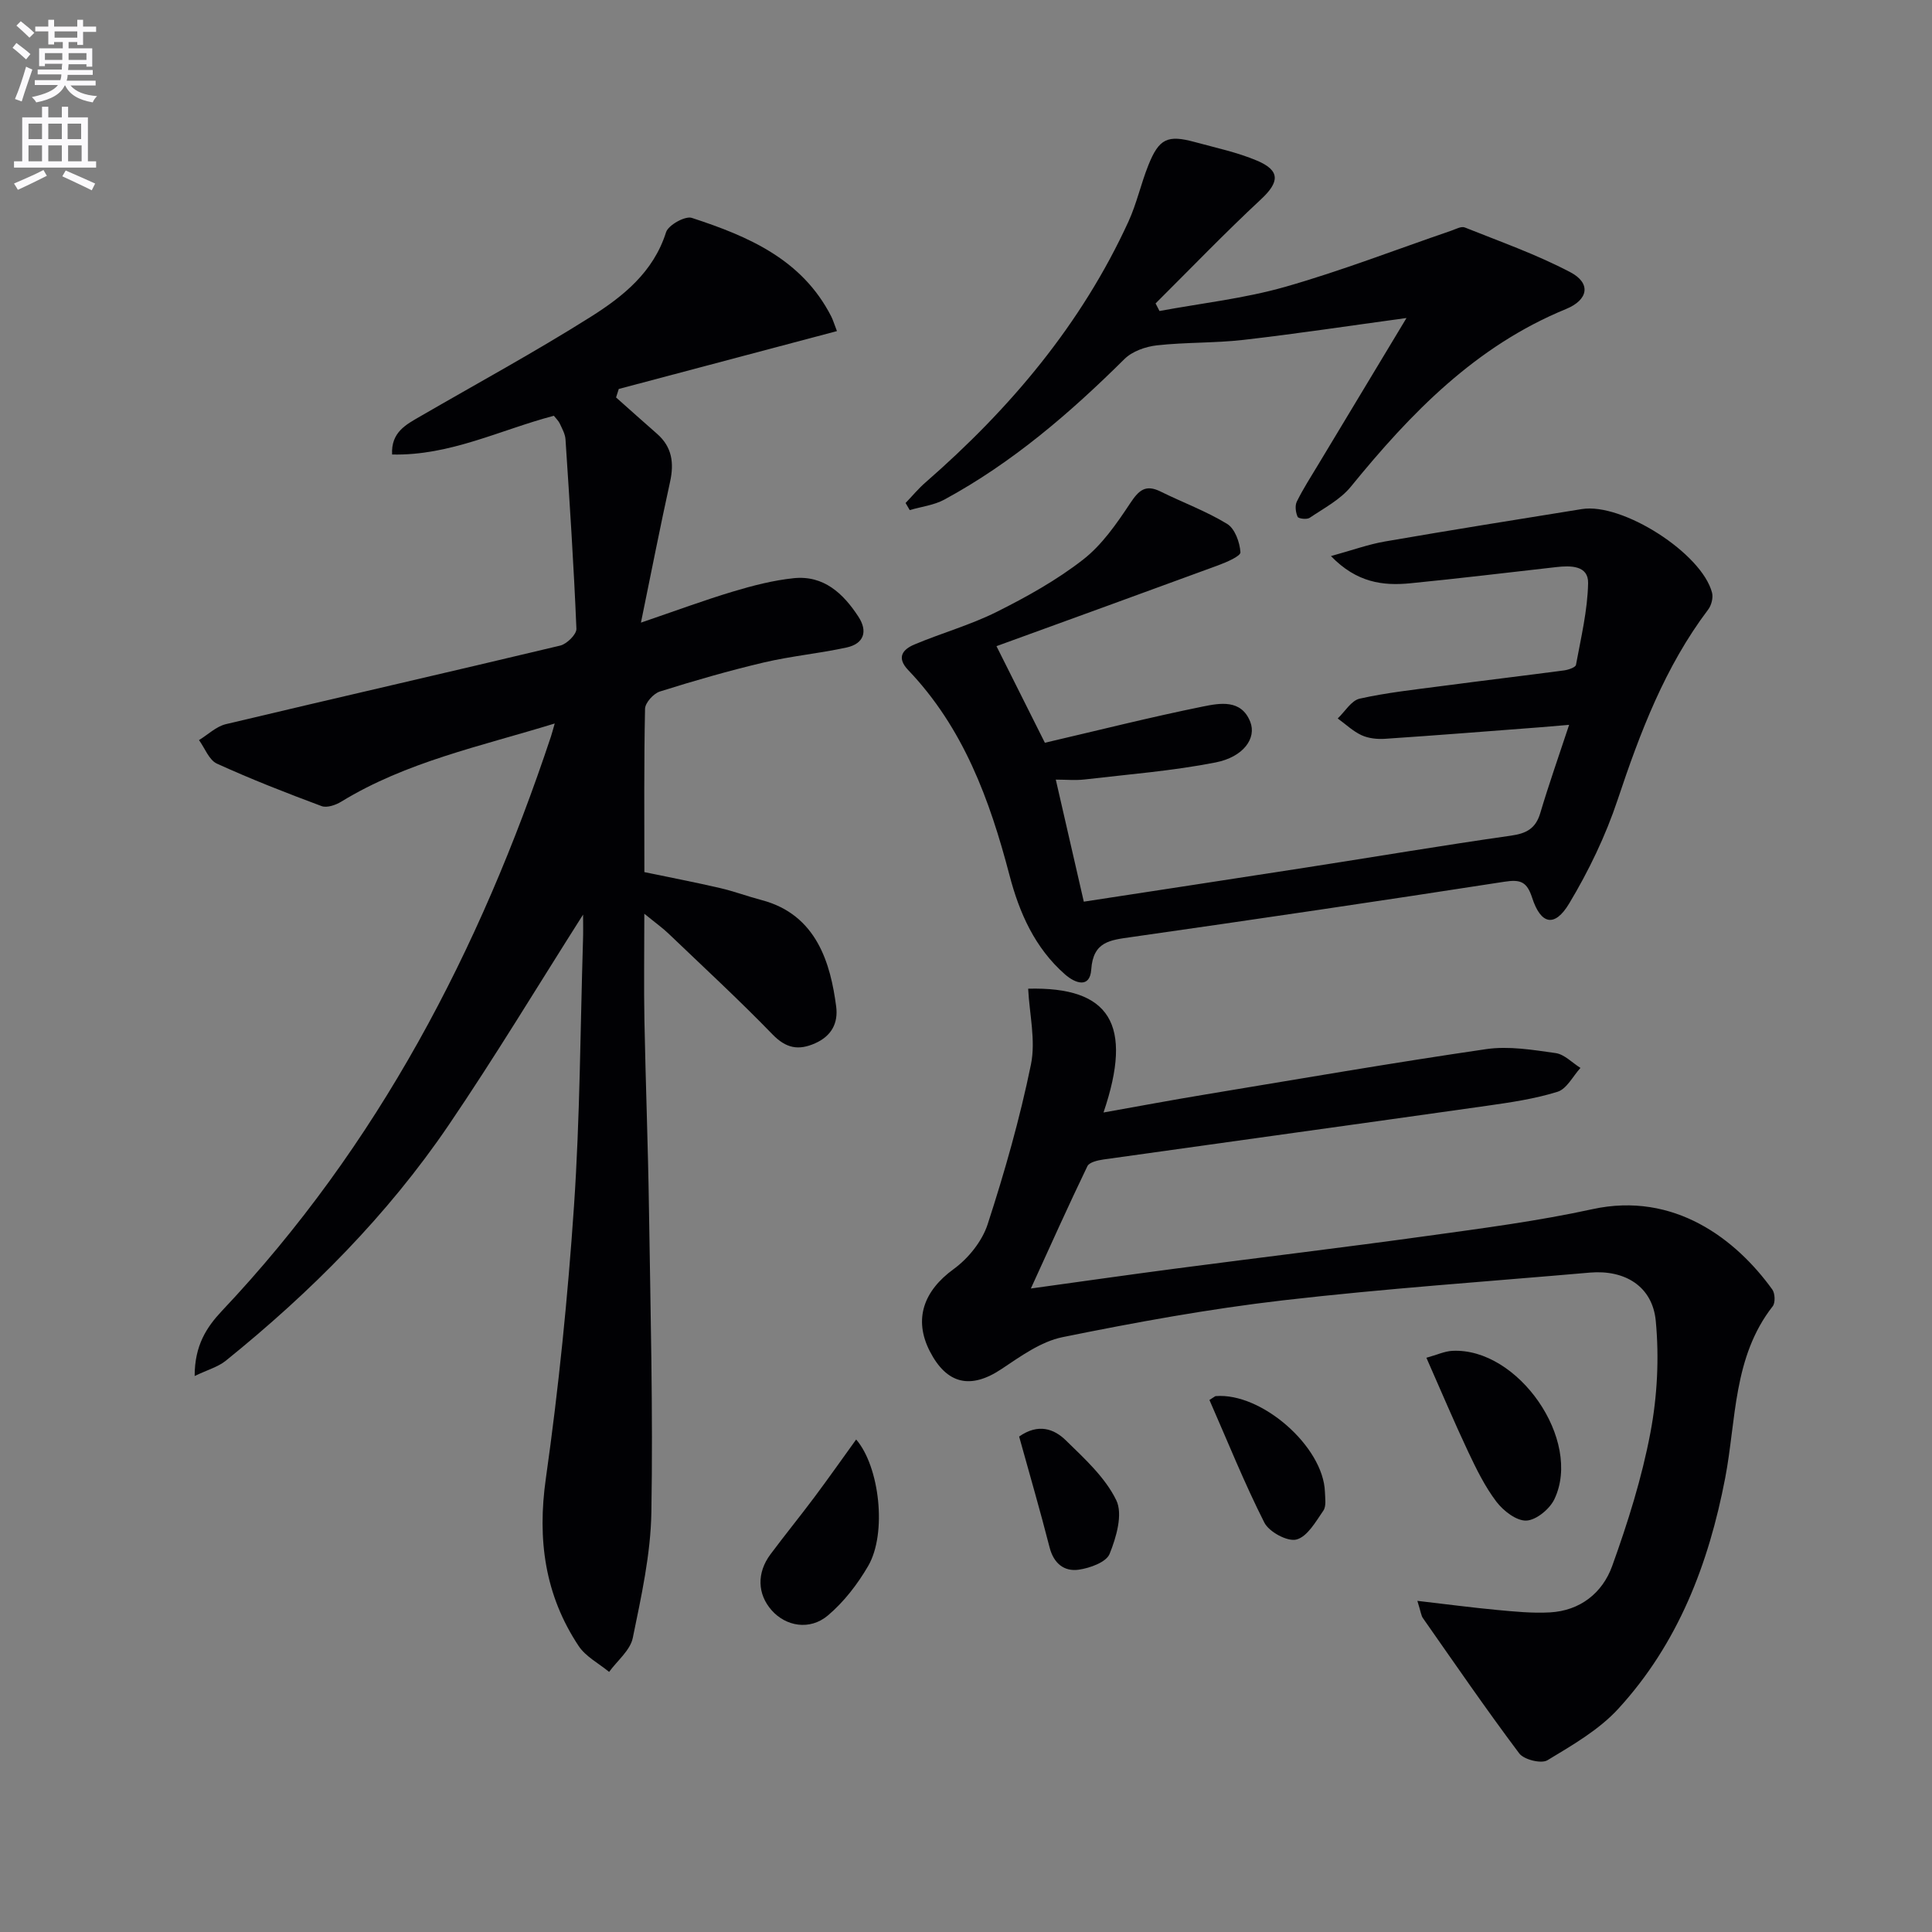
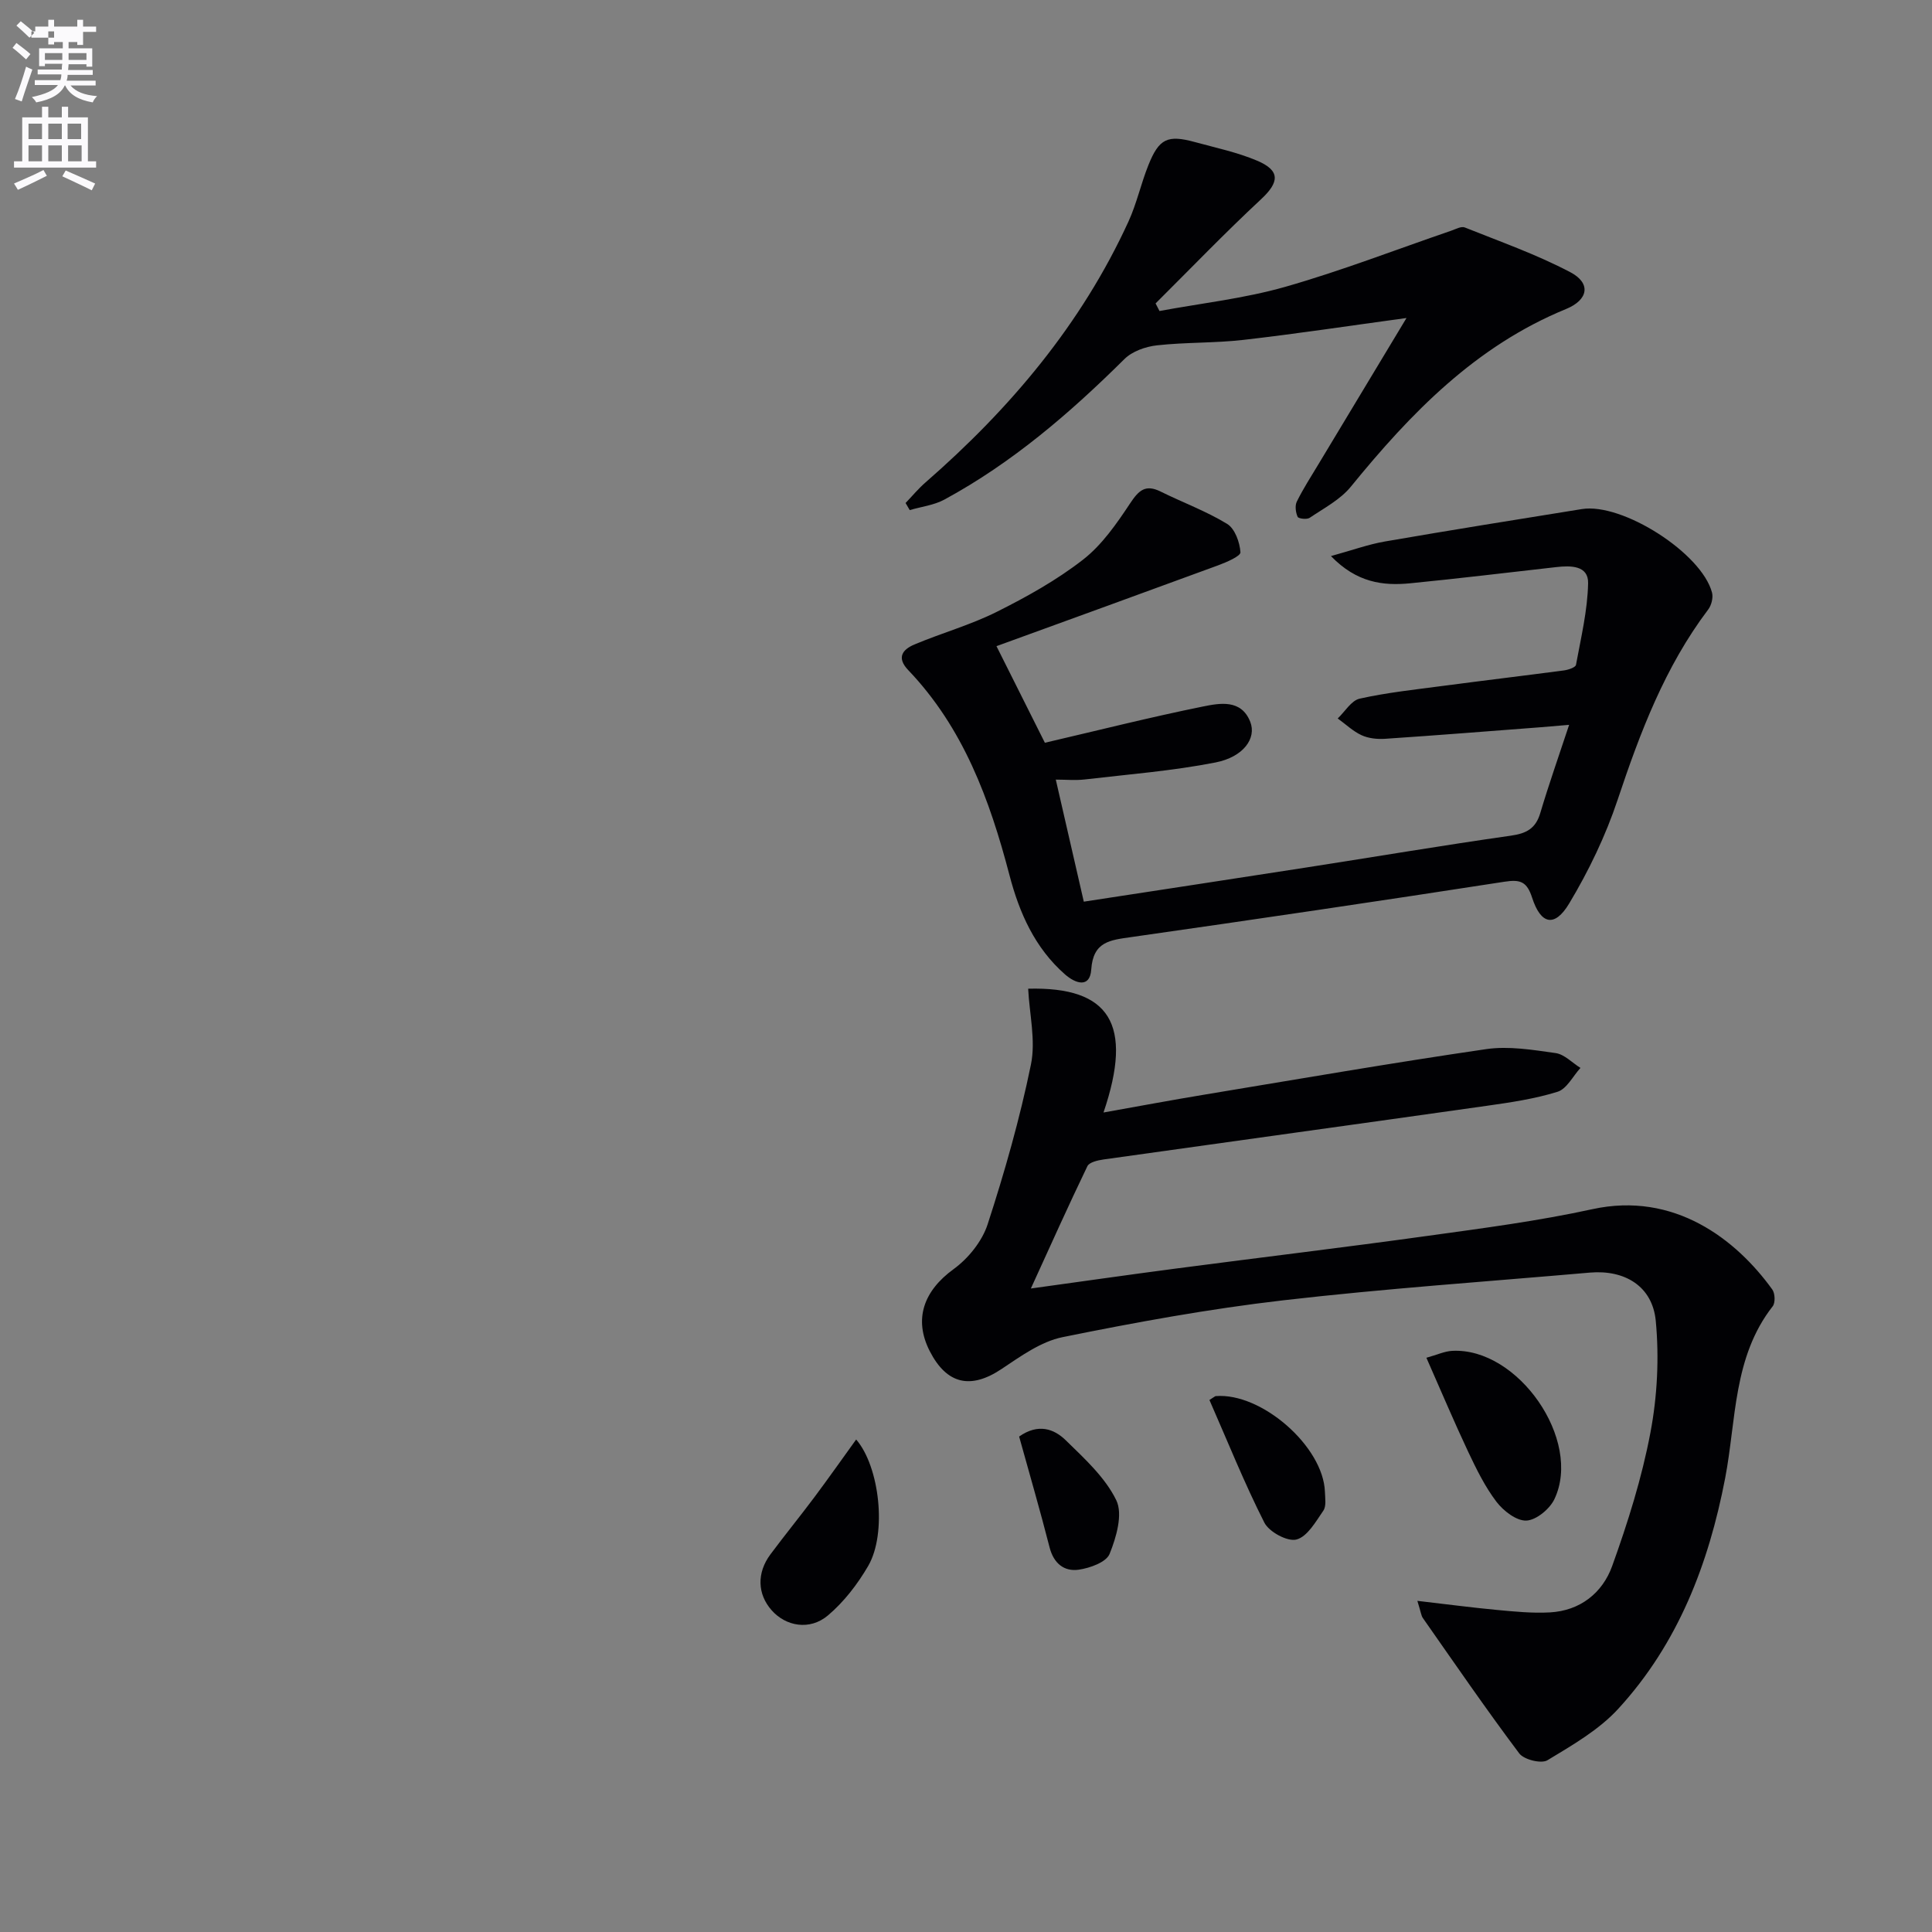
<svg xmlns="http://www.w3.org/2000/svg" enable-background="new 0 0 400 400" viewBox="0 0 400 400">
  <rect x="0" y="0" width="400" height="400" fill="#808080" stroke="none" />
-   <path d="m2.6 9.9.8-1c.9.7 1.9 1.4 2.9 2.3l-.9 1.1c-1.1-1-2-1.8-2.8-2.4zm.5 10.6c.9-2.1 1.6-4.3 2.3-6.7.4.2.8.4 1.3.6-.7 2.1-1.5 4.3-2.2 6.6zm.3-15.2.9-.9c1 .8 2 1.6 2.8 2.4l-1 1c-.9-.9-1.8-1.7-2.7-2.5zm12.6-1.2h1.2v1.4h2.7v1.1h-2.7v2.7h-1.2v-.6h-1.8v1.3h4.9v3.8h-1.2v-.5h-3.7c0 .4-.1.9-.1 1.2h5.1v1h-5.2c0 .5-.1.9-.2 1.2h6v1h-5.2c1.1 1.3 2.9 2 5.5 2.2-.4.4-.7.8-.9 1.3-2.9-.5-4.8-1.6-5.7-3.5h-.1c-.8 1.7-2.7 2.9-5.9 3.5-.2-.4-.6-.8-.9-1.1 2.8-.6 4.6-1.4 5.4-2.5h-4.8v-1h5.3c.1-.3.2-.7.2-1.2h-4.9v-1h5c0-.4 0-.8.1-1.2h-3.6v.5h-1.2v-3.7h4.9v-1.3h-1.8v.5h-1.2v-2.7h-2.7v-1h2.7v-1.4h1.2v1.4h4.8zm-6.7 8.3h3.6c0-.4 0-.9 0-1.4h-3.6zm1.9-4.6h4.8v-1.3h-4.7v1.3zm6.7 3.2h-3.7v1.4h3.7z" fill="#fbfafc" />
+   <path d="m2.6 9.9.8-1c.9.7 1.9 1.4 2.9 2.3l-.9 1.1c-1.1-1-2-1.8-2.8-2.4zm.5 10.6c.9-2.1 1.6-4.3 2.3-6.7.4.2.8.4 1.3.6-.7 2.1-1.5 4.3-2.2 6.6zm.3-15.2.9-.9c1 .8 2 1.6 2.8 2.4l-1 1c-.9-.9-1.8-1.7-2.7-2.5zm12.6-1.2h1.2v1.4h2.7v1.1h-2.7v2.7h-1.2v-.6h-1.8v1.3h4.9v3.8h-1.2v-.5h-3.7c0 .4-.1.9-.1 1.2h5.1v1h-5.2c0 .5-.1.9-.2 1.2h6v1h-5.2c1.1 1.3 2.9 2 5.5 2.2-.4.4-.7.8-.9 1.3-2.9-.5-4.8-1.6-5.7-3.5h-.1c-.8 1.7-2.7 2.9-5.9 3.5-.2-.4-.6-.8-.9-1.1 2.8-.6 4.6-1.4 5.4-2.5h-4.8v-1h5.3c.1-.3.2-.7.2-1.2h-4.9v-1h5c0-.4 0-.8.1-1.2h-3.6v.5h-1.2v-3.7h4.9v-1.3h-1.8v.5h-1.2v-2.7h-2.7v-1h2.7v-1.4h1.2v1.4h4.8zm-6.7 8.3h3.6c0-.4 0-.9 0-1.4h-3.6zm1.9-4.6v-1.3h-4.7v1.3zm6.7 3.2h-3.7v1.4h3.7z" fill="#fbfafc" />
  <path d="m8.7 22.1h1.3v2.2h2.8v-2.2h1.3v2.2h4.1v9.1h1.7v1.3h-17v-1.3h1.7v-9.1h4.1zm.3 13.1.7 1.2c-1.8.9-3.8 1.9-6 2.9-.2-.4-.5-.8-.8-1.3 2.3-1 4.4-1.9 6.1-2.8zm-3.1-6.4h2.8v-3.2h-2.8zm0 4.6h2.8v-3.3h-2.8zm4.1-4.6h2.8v-3.2h-2.8zm0 4.6h2.8v-3.3h-2.8zm3.6 1.9c2.1.9 4.1 1.8 6.1 2.7l-.7 1.4c-2.2-1.1-4.2-2-6.1-2.9zm3.2-9.7h-2.8v3.2h2.8zm-2.7 7.8h2.8v-3.3h-2.8z" fill="#fbfafc" />
  <g fill="#010104">
-     <path d="m120.72 189.36c-9.39 14.77-18.21 29.42-27.81 43.55-12.71 18.72-28.58 34.62-46.16 48.81-1.6 1.29-3.77 1.88-6.45 3.17 0-6.33 2.45-10.09 5.67-13.51 32.26-34.16 53.4-74.69 68.1-118.9.19-.58.34-1.17.78-2.69-15.49 4.76-30.71 7.94-44.19 16.18-1.15.71-2.98 1.34-4.09.92-7.3-2.72-14.58-5.56-21.66-8.79-1.64-.75-2.49-3.2-3.71-4.87 1.85-1.13 3.56-2.82 5.56-3.3 23.06-5.49 46.18-10.76 69.23-16.27 1.37-.33 3.39-2.32 3.35-3.47-.54-13.09-1.4-26.16-2.26-39.23-.07-1.11-.7-2.21-1.18-3.26-.26-.57-.77-1.03-1.23-1.62-11.08 2.91-21.48 8.3-33.49 8.02-.24-4.61 2.88-6.19 5.82-7.89 11.79-6.83 23.78-13.35 35.3-20.61 6.7-4.23 12.98-9.24 15.6-17.52.47-1.48 3.95-3.42 5.33-2.97 11.65 3.8 22.82 8.56 28.86 20.39.36.7.58 1.47 1.19 3.05-15.27 4.05-30.22 8.01-45.17 11.98-.19.59-.37 1.17-.56 1.76 2.83 2.51 5.63 5.03 8.48 7.52 3.12 2.73 3.56 6.05 2.7 9.95-2.02 9.18-3.83 18.41-6.03 29.15 7.32-2.5 13.14-4.66 19.07-6.44 4.1-1.23 8.31-2.32 12.55-2.76 6.21-.65 10.27 3.16 13.4 7.96 1.99 3.04 1.16 5.6-2.45 6.39-5.66 1.23-11.47 1.77-17.1 3.09-7.25 1.71-14.43 3.78-21.55 6.02-1.31.41-3.04 2.32-3.07 3.57-.24 11.14-.14 22.3-.14 33.82 5.37 1.12 10.54 2.11 15.66 3.3 2.91.67 5.72 1.73 8.61 2.49 11.5 3.02 14.29 13.28 15.44 22.03.45 3.47-.98 6.12-4.35 7.62-3.44 1.53-6.02 1.06-8.83-1.84-6.95-7.17-14.3-13.95-21.52-20.86-1.25-1.2-2.68-2.21-5.02-4.12 0 8.22-.11 15.16.02 22.1.25 12.98.75 25.95.94 38.93.31 20.98.86 41.96.5 62.93-.15 8.69-2.09 17.4-3.85 25.98-.53 2.57-3.21 4.7-4.9 7.03-2.13-1.76-4.83-3.15-6.3-5.35-7.01-10.56-8.59-22.04-6.8-34.68 2.65-18.71 4.55-37.57 5.83-56.43 1.24-18.24 1.3-36.57 1.86-54.86.07-1.82.02-3.6.02-5.47z" />
    <path d="m293.45 331.44c6.17.71 11.32 1.4 16.48 1.88 3.64.34 7.32.71 10.95.51 6.29-.34 10.9-4.05 12.9-9.59 3.24-9 6.15-18.24 7.92-27.62 1.43-7.53 1.83-15.5 1.11-23.13-.68-7.21-6.44-10.64-13.66-10.01-21.18 1.85-42.4 3.3-63.51 5.74-15.3 1.77-30.52 4.55-45.63 7.62-4.5.91-8.7 3.97-12.67 6.61-6.36 4.24-11.32 3.18-14.85-3.72-3.38-6.62-1.24-12.48 4.94-16.97 3.04-2.21 5.9-5.75 7.05-9.28 3.53-10.85 6.67-21.89 8.96-33.06 1.03-4.99-.31-10.47-.57-15.72 16.92-.44 21.82 7.32 15.6 25.63 7.29-1.3 14.24-2.6 21.21-3.75 19.33-3.2 38.63-6.54 58.02-9.37 4.67-.68 9.63.15 14.38.82 1.82.26 3.43 2.01 5.14 3.07-1.57 1.71-2.84 4.35-4.75 4.94-4.71 1.47-9.69 2.2-14.61 2.9-26.46 3.75-52.94 7.39-79.41 11.12-1.18.17-2.93.57-3.32 1.39-3.93 8.15-7.63 16.41-11.7 25.32 10.63-1.47 20.28-2.85 29.95-4.12 17.45-2.29 34.93-4.38 52.36-6.8 11.35-1.57 22.75-3.06 33.93-5.5 16.97-3.71 29.78 6.24 37.26 16.62.58.8.66 2.75.09 3.48-8.23 10.51-7.53 23.51-9.84 35.57-3.43 17.83-9.76 34.26-22.1 47.73-4.02 4.4-9.52 7.56-14.7 10.69-1.27.77-4.87-.12-5.84-1.42-6.88-9.16-13.37-18.63-19.95-28.02-.35-.49-.4-1.2-1.14-3.56z" />
    <path d="m206.31 133.78c3.71 7.4 7.06 14.08 10.02 20 11.13-2.59 21.85-5.3 32.66-7.49 3.52-.71 7.99-1.59 9.86 3.15 1.34 3.4-1.39 7.28-7.19 8.42-8.92 1.75-18.04 2.46-27.09 3.52-1.93.22-3.91.03-5.98.03 1.99 8.67 3.86 16.81 5.8 25.27 15.42-2.37 30.79-4.7 46.16-7.09 14.1-2.19 28.17-4.57 42.3-6.58 3.22-.46 5.1-1.49 6.05-4.68 1.74-5.86 3.78-11.63 5.97-18.26-2.38.2-4.08.36-5.79.49-10.77.82-21.53 1.68-32.31 2.4-1.62.11-3.43-.08-4.87-.74-1.8-.83-3.3-2.29-4.94-3.47 1.5-1.42 2.81-3.71 4.54-4.1 5.63-1.26 11.41-1.87 17.14-2.63 8.39-1.11 16.8-2.11 25.18-3.22.89-.12 2.37-.62 2.47-1.15 1.03-5.61 2.4-11.26 2.51-16.92.07-3.67-3.61-3.66-6.58-3.32-10.07 1.13-20.13 2.36-30.22 3.35-5.67.56-11.11-.12-16.44-5.63 4.43-1.22 7.75-2.43 11.17-3.02 13.57-2.35 27.17-4.52 40.77-6.71 8.4-1.36 24.84 9.14 26.96 17.31.27 1.04-.13 2.61-.8 3.49-8.95 11.85-14.09 25.43-18.74 39.37-2.49 7.47-5.99 14.74-10.04 21.49-3 5-5.87 4.37-7.67-1.2-1.07-3.29-2.39-3.83-5.71-3.31-25.75 3.99-51.53 7.79-77.33 11.47-4.32.62-7.85.9-8.24 6.71-.27 3.92-3.28 2.9-5.43 1.01-6.26-5.49-9.47-12.77-11.51-20.59-4.08-15.59-9.54-30.47-20.95-42.41-2.51-2.63-1.12-4.3 1.29-5.31 5.63-2.37 11.59-4.03 17.03-6.75 6.22-3.11 12.41-6.56 17.87-10.81 3.92-3.05 6.96-7.45 9.76-11.67 1.78-2.69 3.17-3.98 6.3-2.43 4.58 2.27 9.44 4.05 13.78 6.7 1.6.98 2.62 3.81 2.75 5.87.05.82-2.93 2.08-4.68 2.73-15.09 5.55-30.2 11.02-45.83 16.71z" />
    <path d="m291.2 65.84c-12.1 1.65-22.91 3.29-33.77 4.53-5.93.68-11.97.47-17.9 1.13-2.35.26-5.11 1.23-6.73 2.84-11.28 11.19-23.24 21.48-37.27 29.09-2.15 1.17-4.78 1.47-7.18 2.18-.29-.49-.57-.98-.86-1.47 1.38-1.44 2.66-2.99 4.16-4.29 17.51-15.27 32.24-32.71 41.99-53.99 1.71-3.74 2.59-7.86 4.13-11.69 2.2-5.49 3.97-6.3 9.61-4.76 4.31 1.18 8.75 2.11 12.85 3.84 4.9 2.06 4.66 4.47.84 8.02-7.48 6.96-14.57 14.34-21.82 21.55.27.52.54 1.05.81 1.57 8.69-1.61 17.56-2.59 26.02-5 11.61-3.31 22.91-7.7 34.36-11.62.93-.32 2.08-.97 2.82-.68 7.37 2.95 14.91 5.6 21.9 9.29 4.26 2.25 3.73 5.69-.93 7.6-18.7 7.66-32.13 21.53-44.55 36.78-2.19 2.69-5.57 4.45-8.53 6.45-.57.39-2.32.18-2.49-.21-.41-.92-.59-2.31-.16-3.17 1.32-2.67 2.95-5.19 4.49-7.75 5.88-9.77 11.78-19.57 18.21-30.24z" />
    <path d="m295.32 281.11c2.24-.62 3.77-1.35 5.34-1.43 13.63-.73 26.99 18.49 21.16 30.71-.97 2.04-3.76 4.34-5.8 4.43-2.05.09-4.76-2.01-6.2-3.9-2.38-3.13-4.16-6.78-5.86-10.37-2.89-6.13-5.52-12.38-8.64-19.44z" />
    <path d="m177.26 298.03c4.83 5.6 6.43 19.38 2.49 26.18-2.2 3.78-5.03 7.46-8.35 10.26-3.76 3.16-8.71 2.24-11.64-1.08-2.96-3.35-3.11-7.74-.24-11.59 2.97-3.98 6.11-7.84 9.09-11.82 2.94-3.94 5.77-7.96 8.65-11.95z" />
    <path d="m250.4 289.85c1.01-.63 1.15-.78 1.29-.8 9.49-.78 22.3 10.44 22.62 19.82.04 1.32.32 2.96-.33 3.9-1.57 2.28-3.31 5.38-5.56 5.97-1.86.49-5.67-1.57-6.65-3.5-4.16-8.21-7.59-16.79-11.37-25.39z" />
    <path d="m211 297.42c3.98-2.79 7.24-1.58 9.65.77 3.89 3.8 8.17 7.69 10.47 12.43 1.39 2.88 0 7.67-1.39 11.1-.69 1.72-4.08 2.94-6.4 3.27-3 .42-5.17-1.29-6.02-4.6-1.96-7.66-4.17-15.26-6.31-22.97z" />
  </g>
</svg>